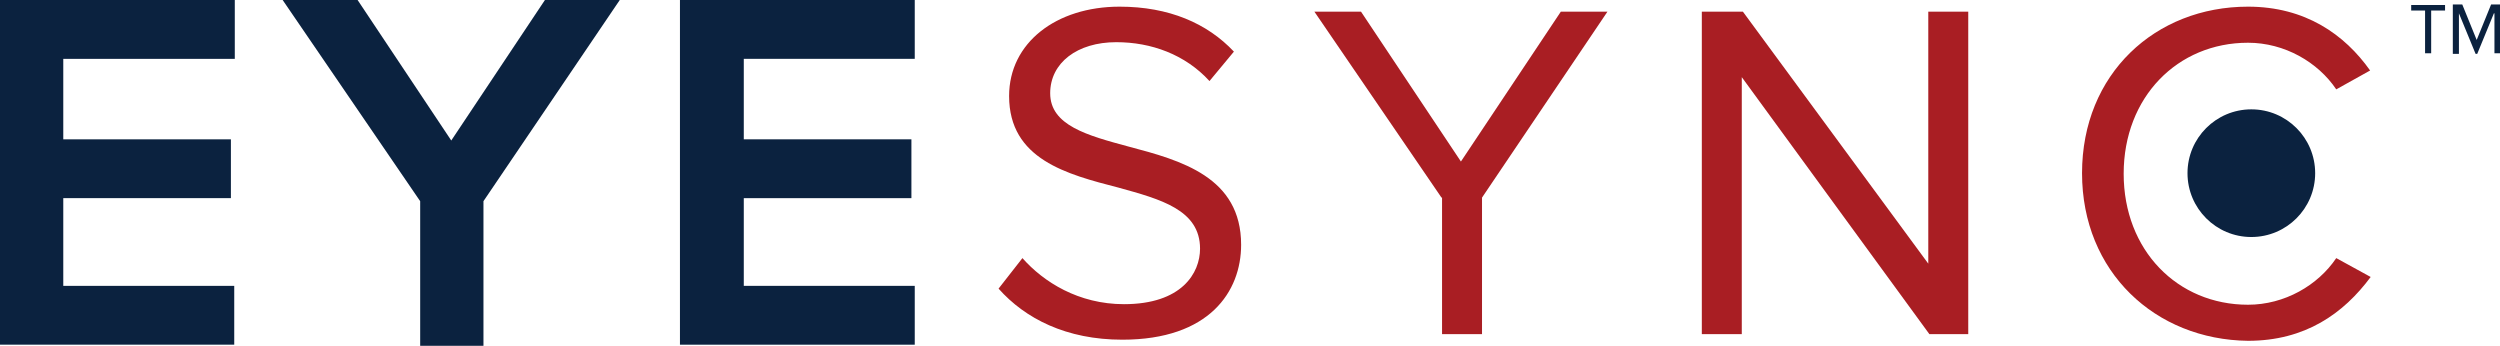
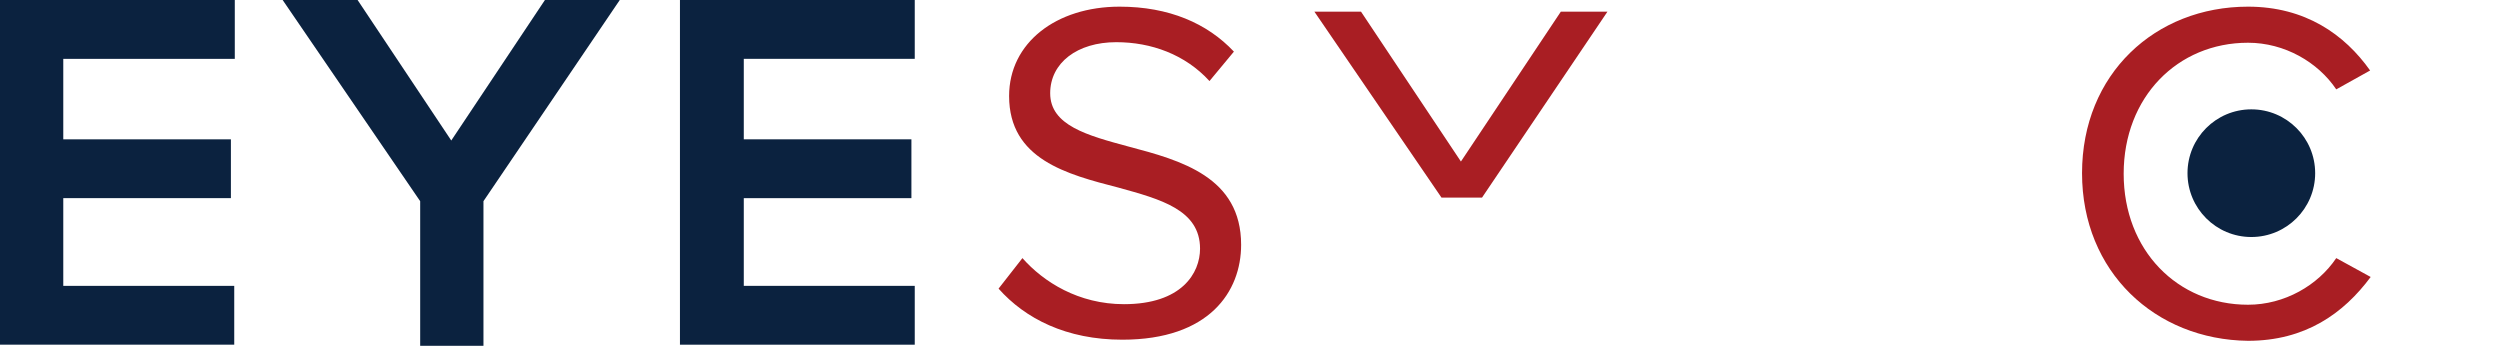
<svg xmlns="http://www.w3.org/2000/svg" version="1.1" id="Layer_1" x="0px" y="0px" viewBox="0 0 450.4 62.3" style="enable-background:new 0 0 450.4 62.3;" xml:space="preserve">
  <style type="text/css">
	.st0{fill:#0B223F;stroke:#0B223F;stroke-width:4.2;stroke-miterlimit:10;}
	.st1{fill:#A91E23;}
	.st2{fill:#0B223F;}
</style>
  <g>
    <g>
      <path class="st0" d="M2.1,2.1h38.1v6.4H9.3v18.7h30.2v6.4H9.3v20h30.8v6.4H2.1V2.1z" />
      <path class="st0" d="M77.8,35.6L54.9,2.1h8.4l18,27l18-27h8.4L85,35.6v24.6h-7.2V35.6z" />
      <path class="st0" d="M124.6,2.1h38.1v6.4h-30.8v18.7h30.2v6.4h-30.2v20h30.8v6.4h-38.1V2.1z" />
      <path class="st1" d="M184.2,46.5c3.8,4.3,10.1,8.3,18.3,8.3c10.4,0,13.7-5.6,13.7-10c0-7-7.1-8.9-14.7-11    c-9.3-2.4-19.7-5.1-19.7-16.5c0-9.6,8.5-16.1,19.9-16.1c8.9,0,15.8,3,20.6,8.1l-4.4,5.3c-4.4-4.8-10.5-7-16.8-7    c-7,0-11.9,3.7-11.9,9.2c0,5.8,6.7,7.6,14.1,9.6c9.5,2.5,20.3,5.5,20.3,17.7c0,8.4-5.7,17.1-21.4,17.1c-10.1,0-17.5-3.8-22.3-9.2    L184.2,46.5z" />
-       <path class="st1" d="M259.7,35.6L236.8,2.1h8.4l18,27l18-27h8.4L267,35.6v24.6h-7.2V35.6z" />
-       <path class="st1" d="M313.8,13.9v46.3h-7.2V2.1h7.4l33.4,45.4V2.1h7.2v58.1h-7L313.8,13.9z" />
+       <path class="st1" d="M259.7,35.6L236.8,2.1h8.4l18,27l18-27h8.4L267,35.6h-7.2V35.6z" />
      <path class="st1" d="M375.1,31.2c0-17.9,13.2-30,29.9-30c10.3,0,17.4,5,22,11.5l-6.1,3.4c-3.3-4.9-9.3-8.4-15.9-8.4    c-12.7,0-22.4,9.8-22.4,23.6c0,13.8,9.7,23.6,22.4,23.6c6.6,0,12.6-3.5,15.9-8.4l6.2,3.4c-4.9,6.6-11.8,11.5-22.1,11.5    C388.3,61.2,375.1,49,375.1,31.2z" />
    </g>
    <g>
-       <path class="st2" d="M438,9.6h-1.1V1.9h-2.5v-1h6.1v1H438V9.6z M449.3,2.4l-3,7.3H446l-3-7.3v7.3h-1.1V0.8h1.7l2.6,6.4l2.6-6.4    h1.7v8.8h-1.1V2.4z" />
-     </g>
+       </g>
    <circle class="st2" cx="405.6" cy="31.2" r="11.5" />
  </g>
</svg>